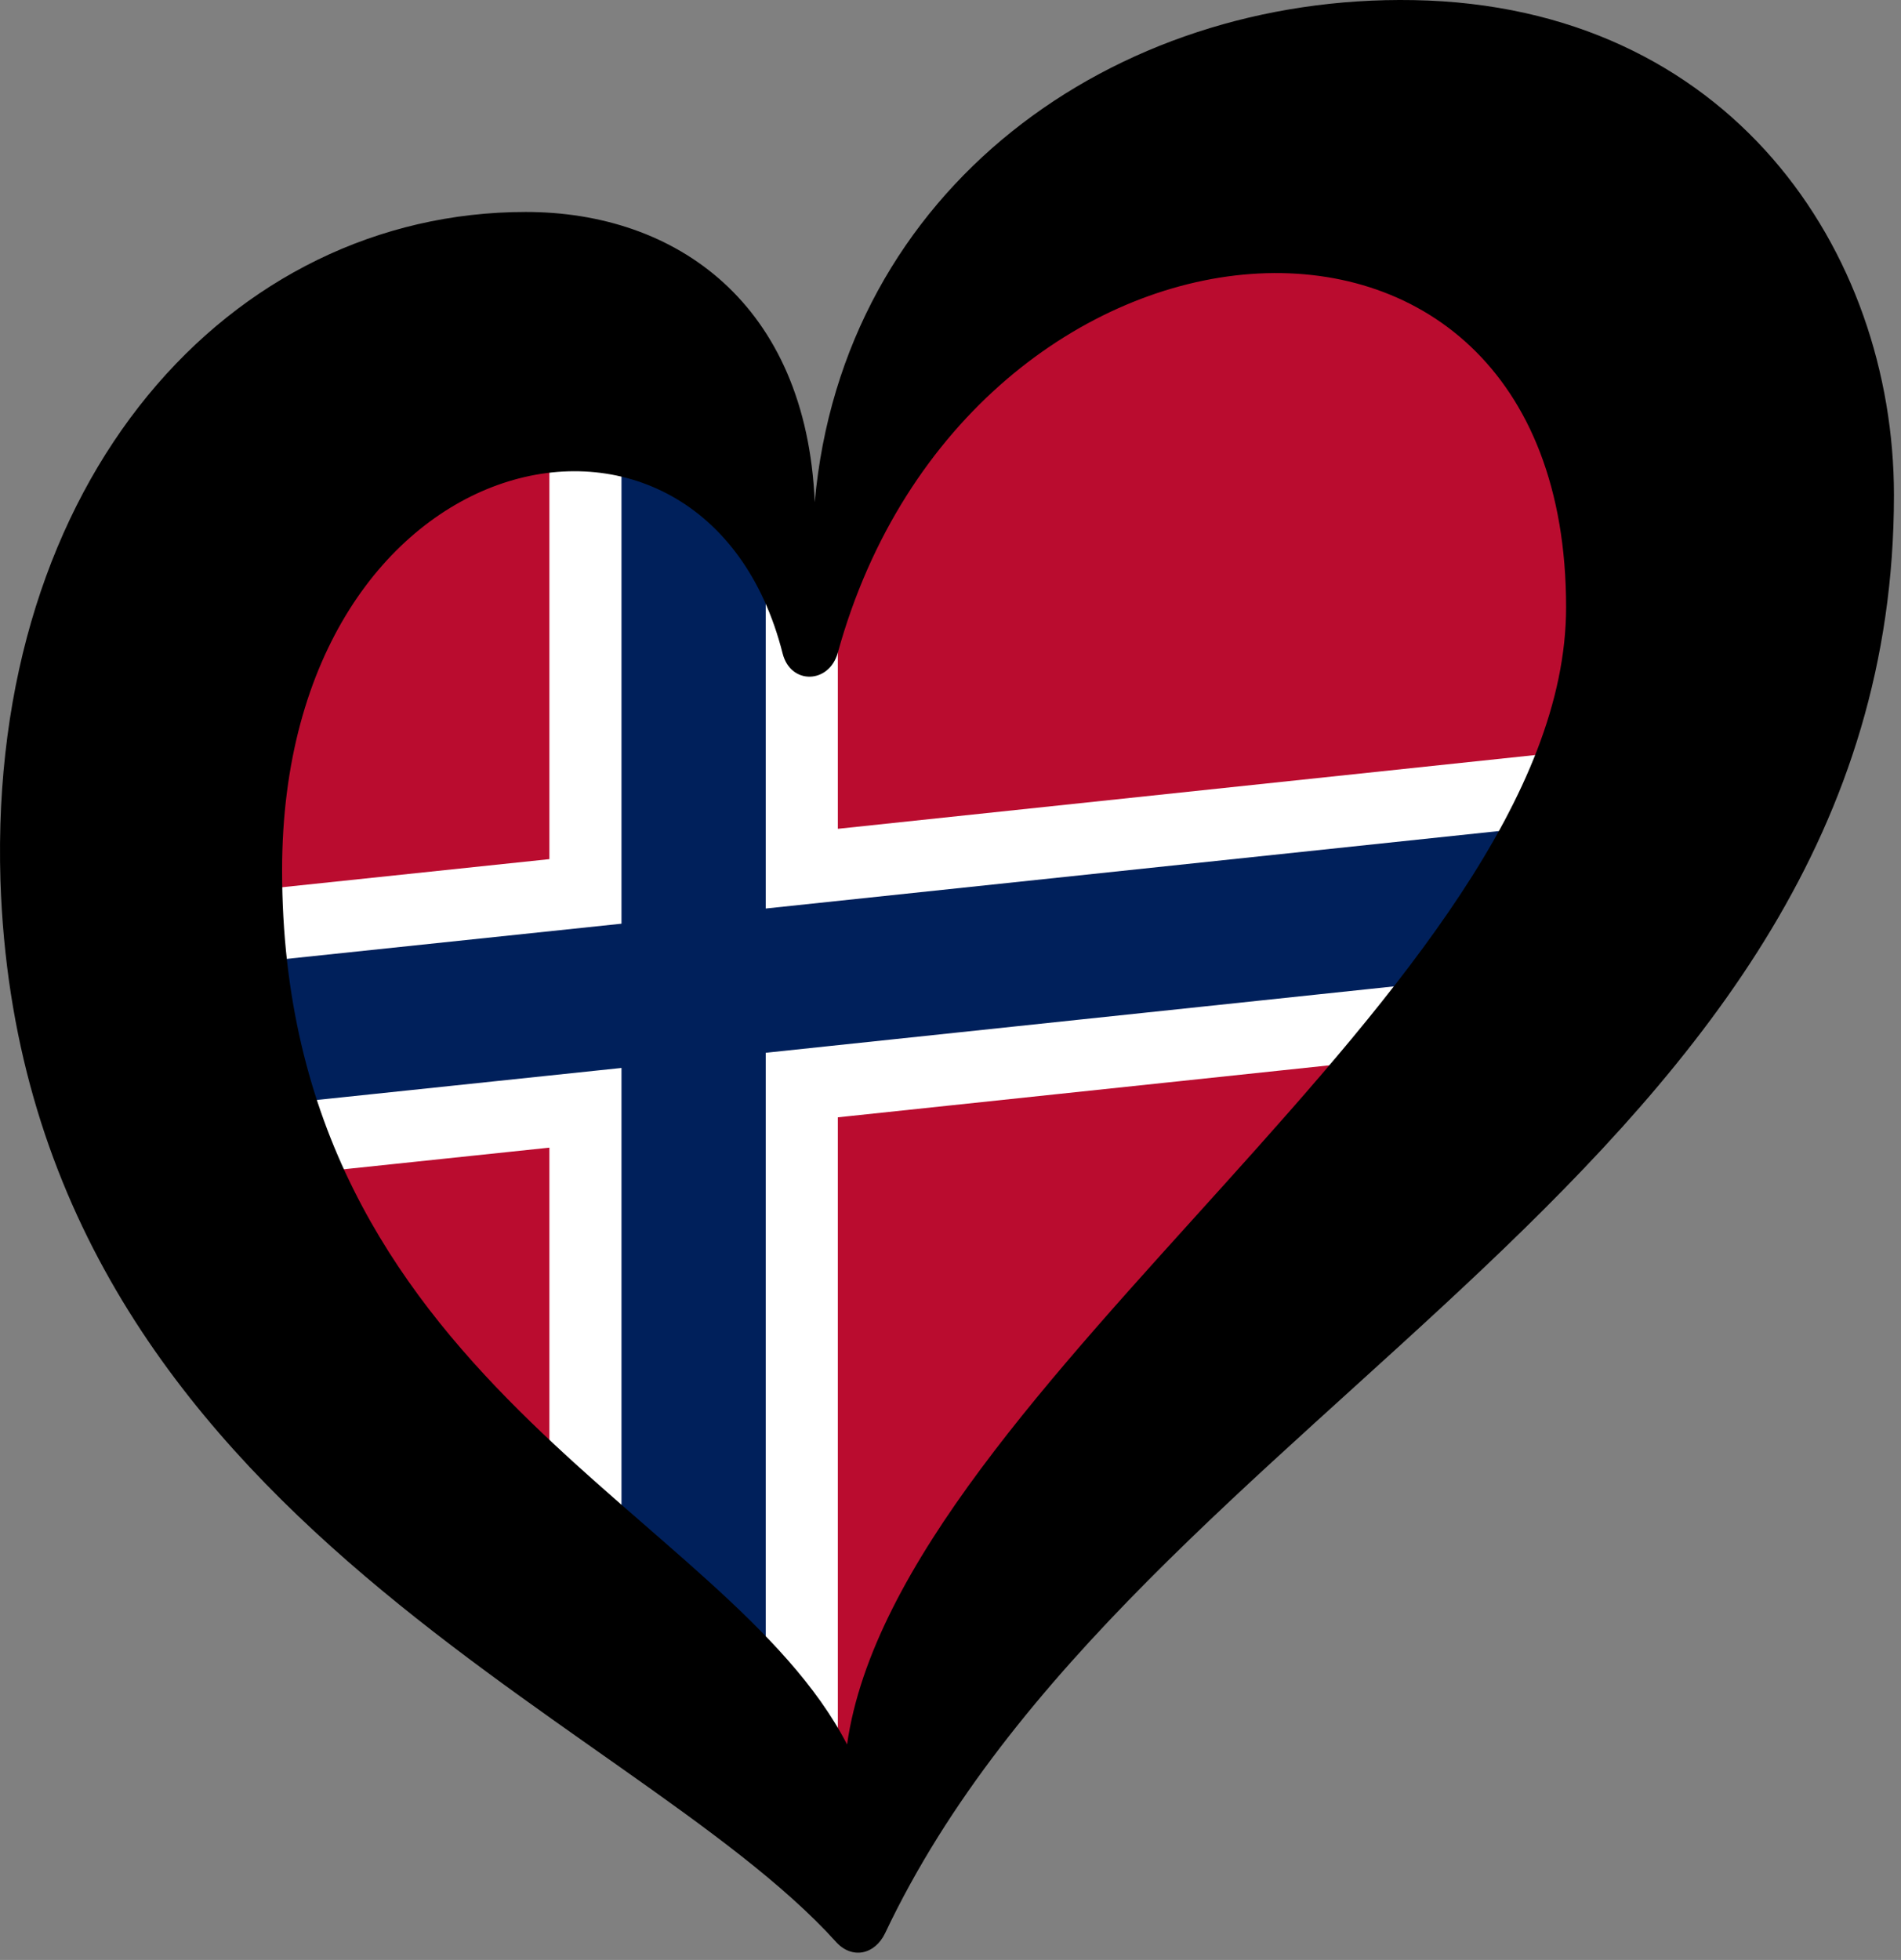
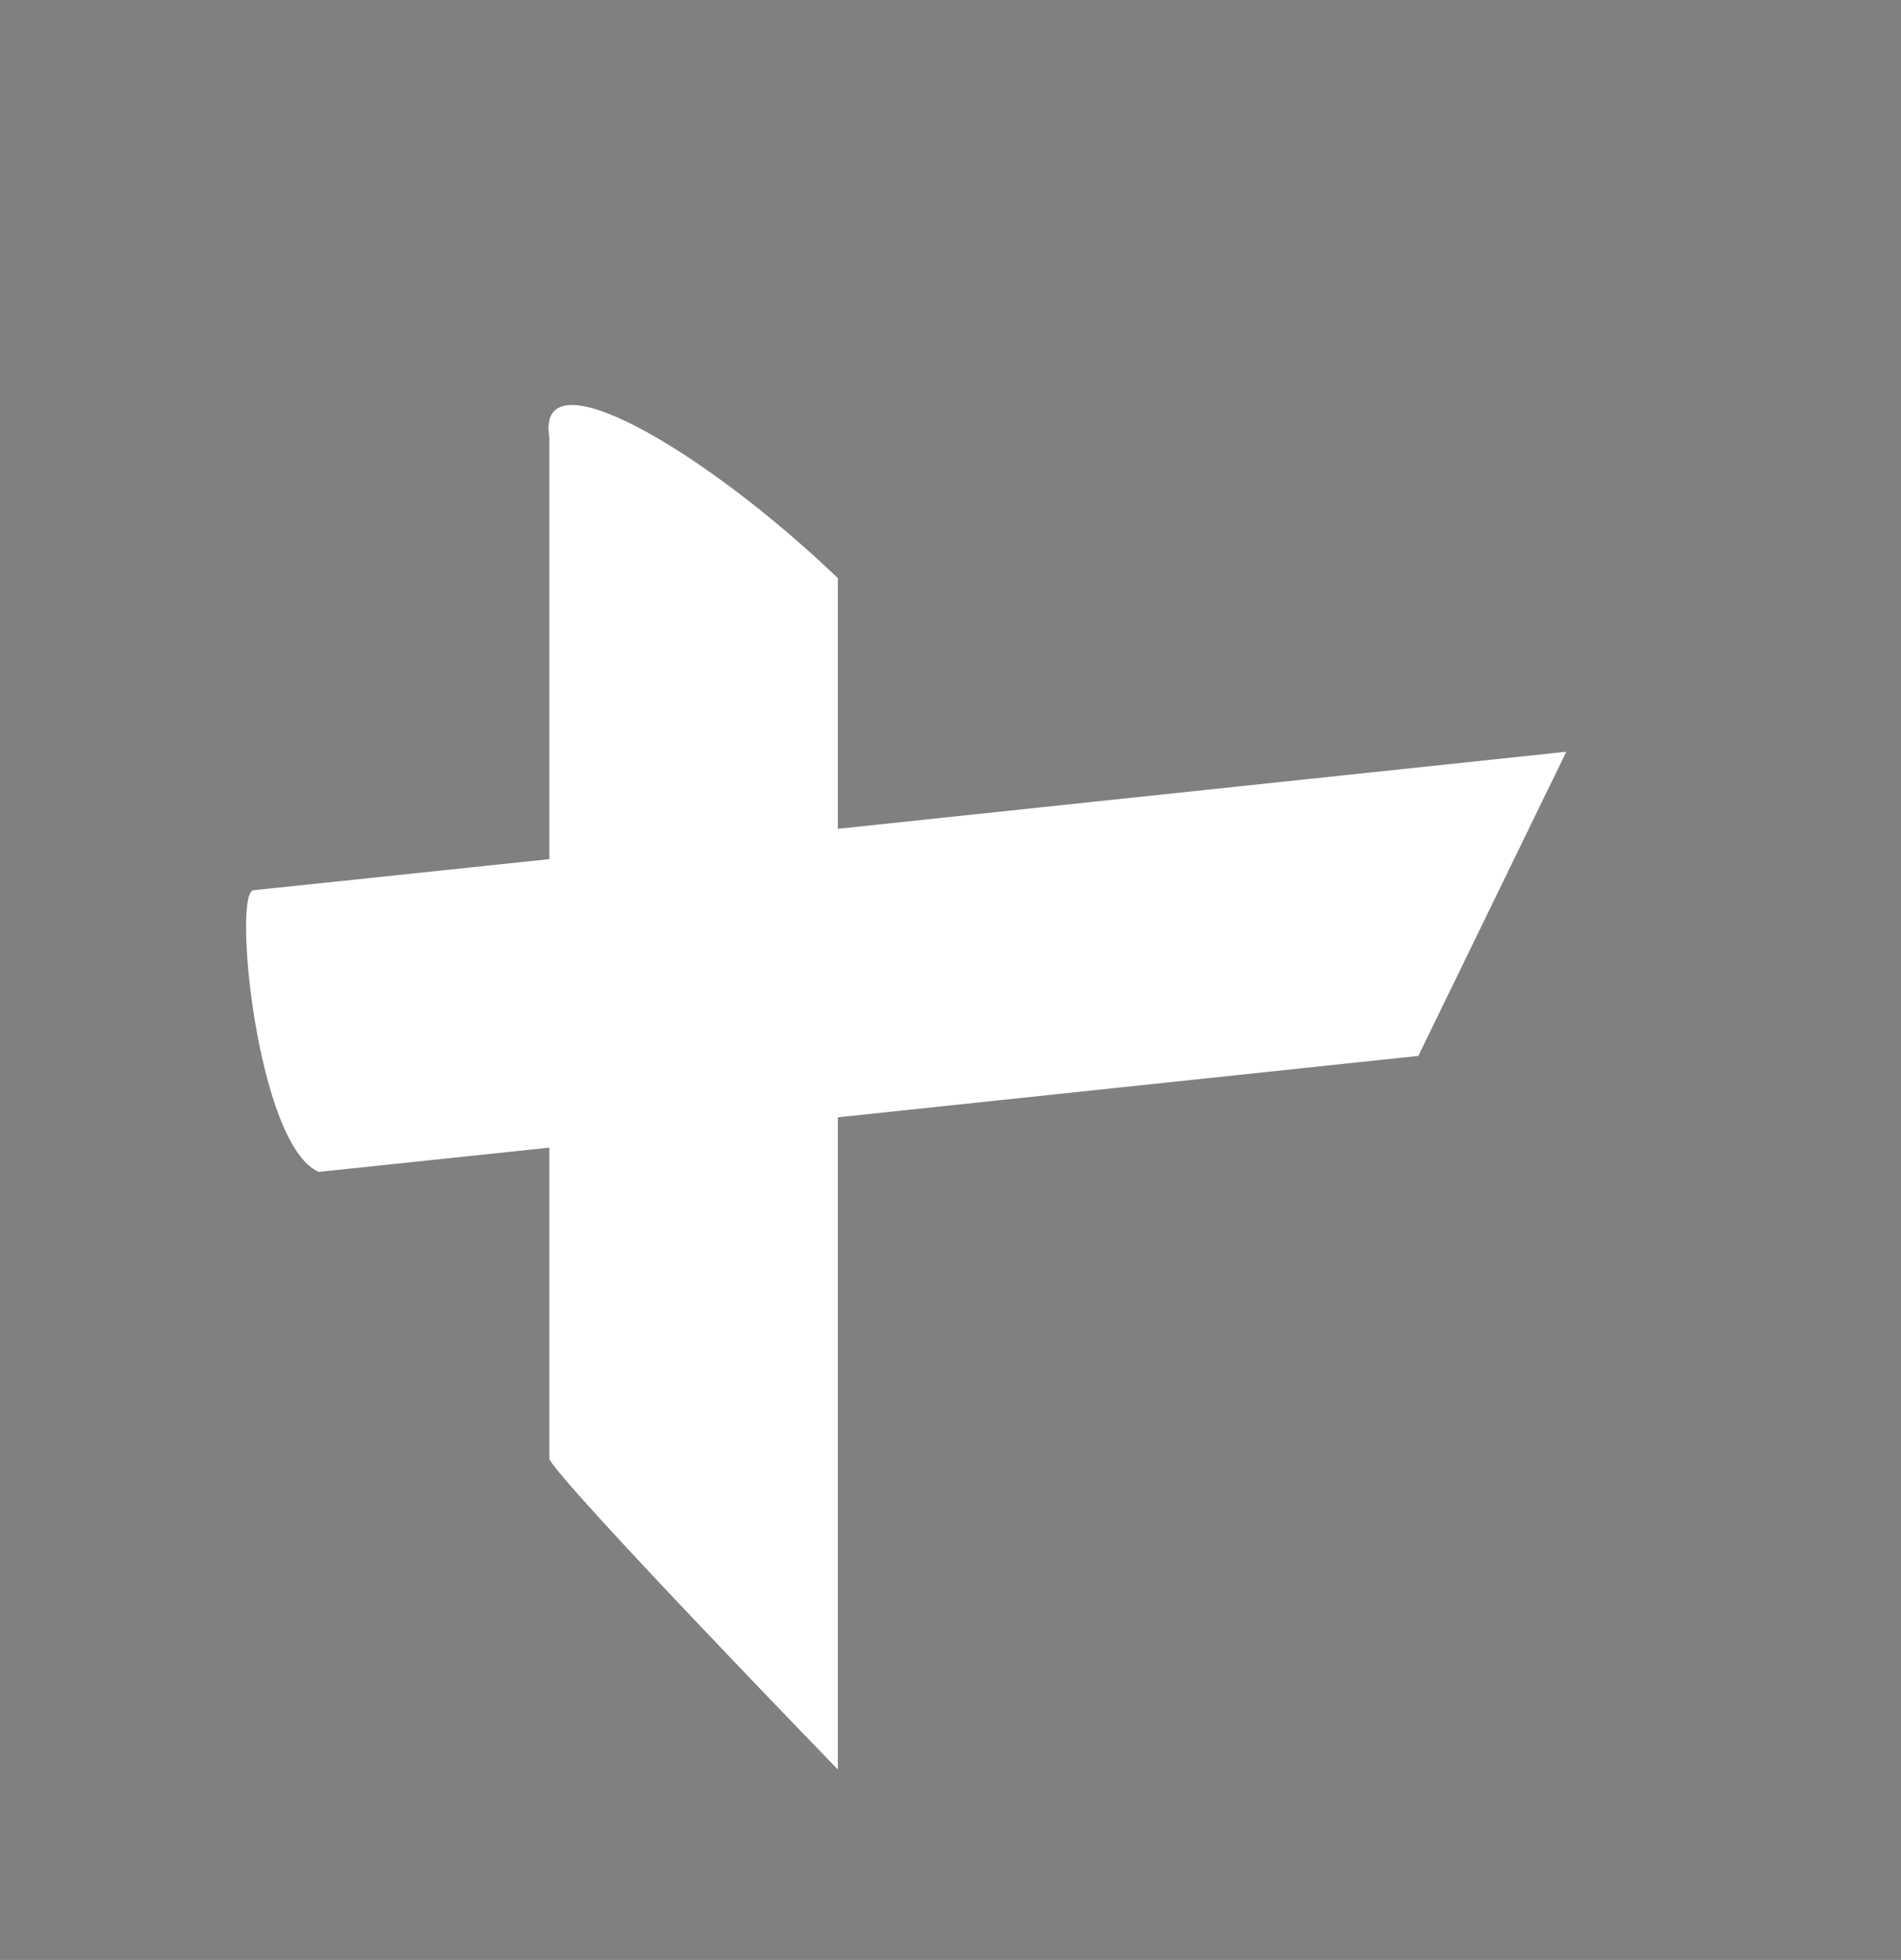
<svg xmlns="http://www.w3.org/2000/svg" viewBox="0 0 226.683 233.658" width="226.683px" height="233.659px" preserveAspectRatio="none">
  <rect x="0" y="0" width="226.683" height="233.658" fill="#808080" stroke="none" />
  <defs />
  <g id="svg-1">
-     <path d="M 100.179 213.644 C -50.831 93.948 59.643 16.971 95.323 68.002 C 177.9 -33.636 264.463 73.962 100.179 213.644 Z" id="path1" style="fill: rgb(186, 12, 47);" />
    <path d="M 186.772 89.621 L 169.127 125.882 L 99.906 133.203 L 99.906 210.949 C 99.906 210.949 67.437 177.479 65.511 173.968 L 65.511 136.818 L 38.016 139.709 C 30.587 136.574 27.639 105.736 30.31 106.123 L 65.511 102.423 L 65.511 52.152 C 63.805 41.871 84.004 53.676 99.906 68.918 L 99.906 98.808 L 186.772 89.621 Z" id="path-1" style="fill: rgb(255, 255, 255);" />
-     <path d="M 91.306 108.311 L 183.175 98.605 L 174.232 116.748 L 91.306 125.508 L 91.306 197.041 C 87.17 192.816 80.984 188.077 74.109 182.563 L 74.109 127.317 L 34.335 131.497 C 30.46 131.582 26.467 114.66 30.517 114.7 L 74.109 110.119 L 74.109 52.089 C 86.881 55.123 91.241 69.931 91.306 71.012 L 91.306 108.311 Z" id="path9" style="fill: rgb(0, 32, 91);" />
  </g>
-   <path class="cls-1" d="M 99.722 231.541 C 101.585 233.574 104.305 233.076 105.56 230.435 C 135.35 167.569 225.843 139.135 225.843 59.033 C 225.843 29.922 206.246 0.69 168.566 0.013 C 132.699 -0.635 100.509 22.469 97.152 59.87 C 96.145 36.188 80.613 25.269 62.7 25.269 C 27.461 25.269 -1.402 57.081 0.053 104.952 C 2.474 180.242 74.855 203.964 99.722 231.541 Z M 93.326 77.913 C 94.282 81.669 98.865 81.54 99.901 77.823 C 115.414 21.593 186.748 15.446 186.748 72.384 C 186.748 117.336 107.075 165.298 101.007 207.969 C 86.591 179.973 33.638 164.6 33.638 103.747 C 33.638 51.96 83.991 41.08 93.326 77.913 Z" style="stroke-width: 0.996;" id="object-0" />
</svg>